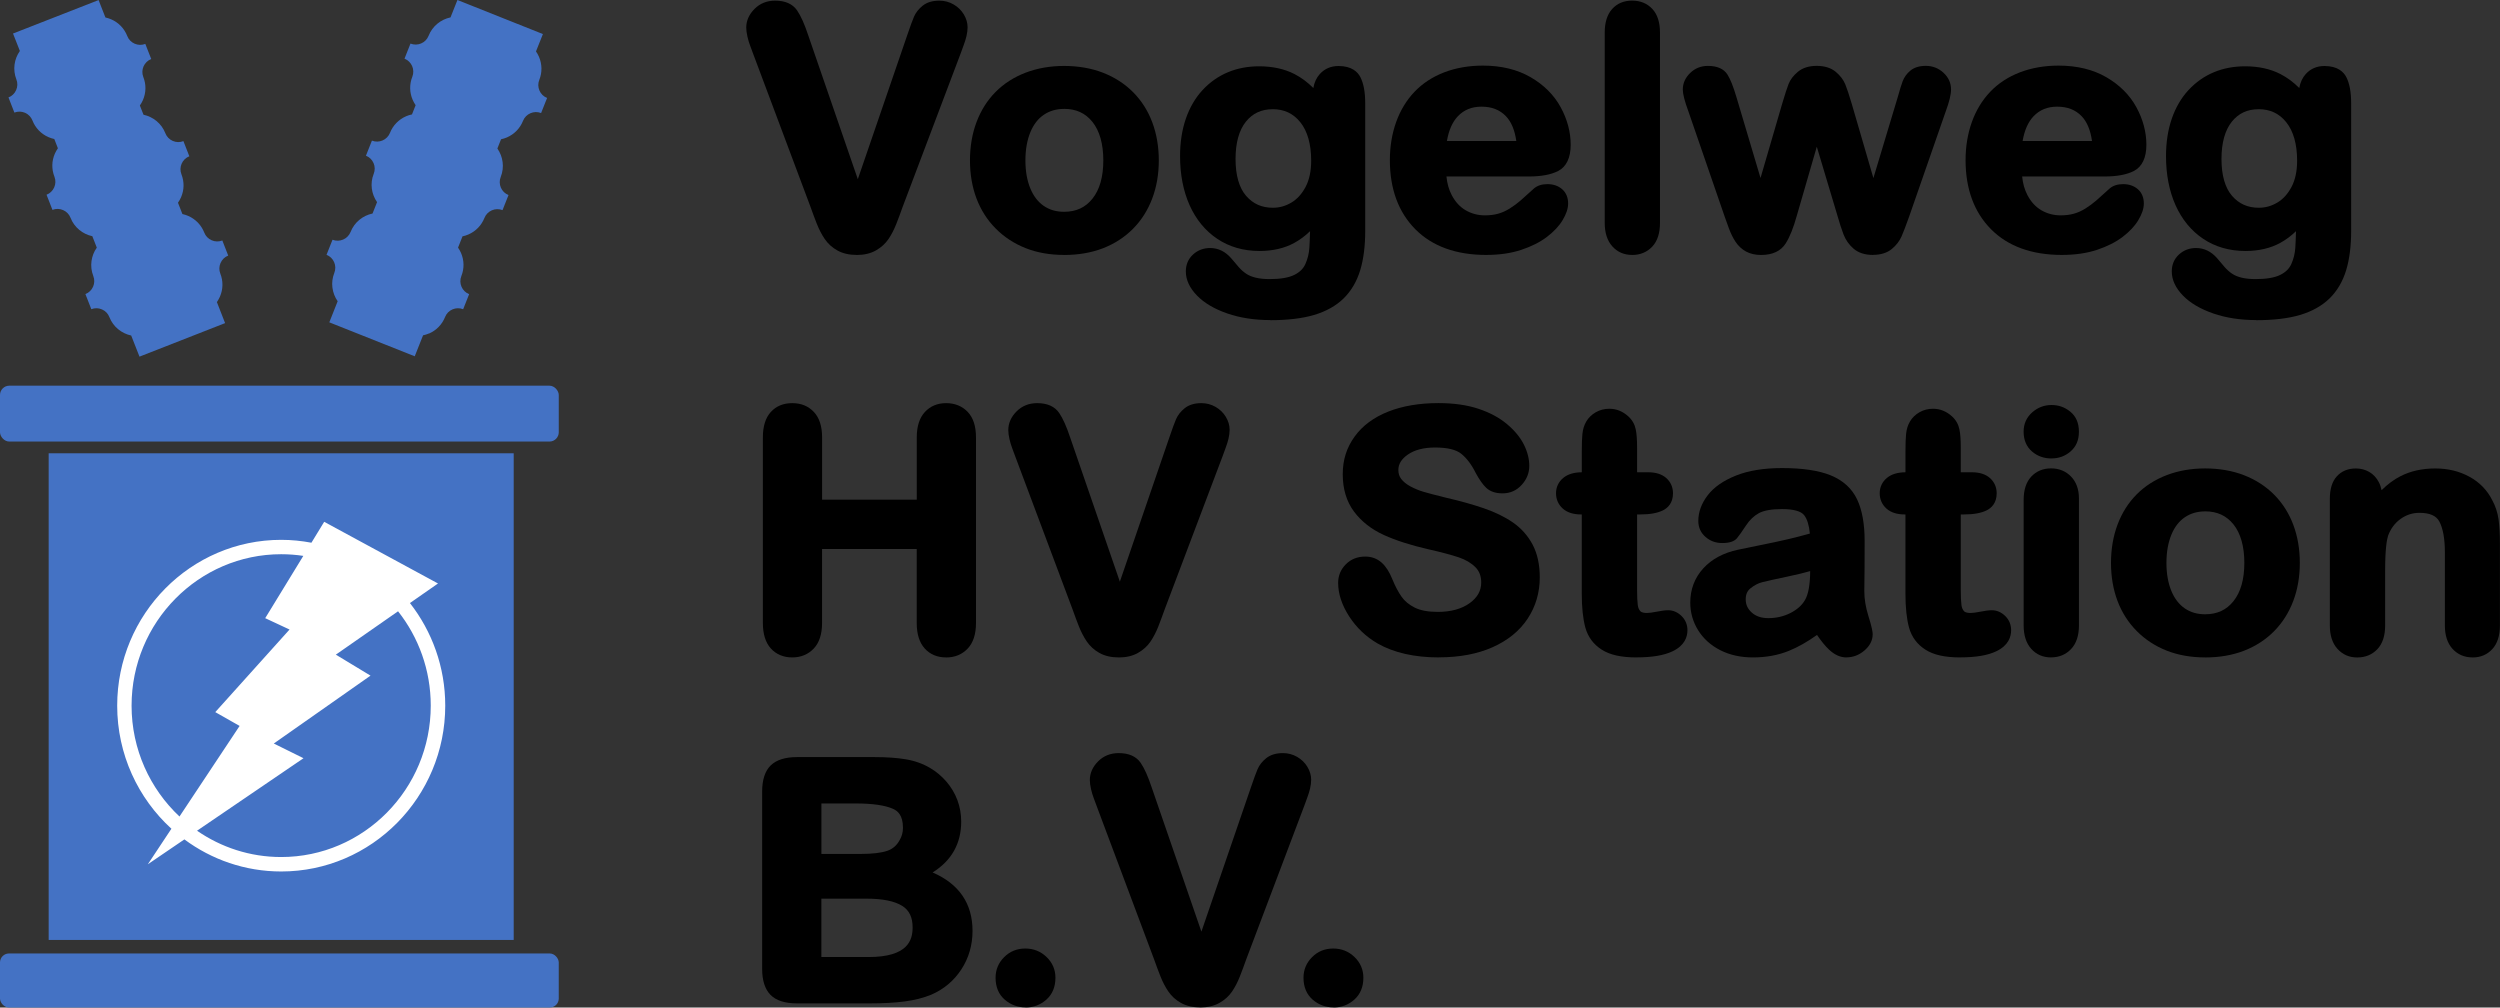
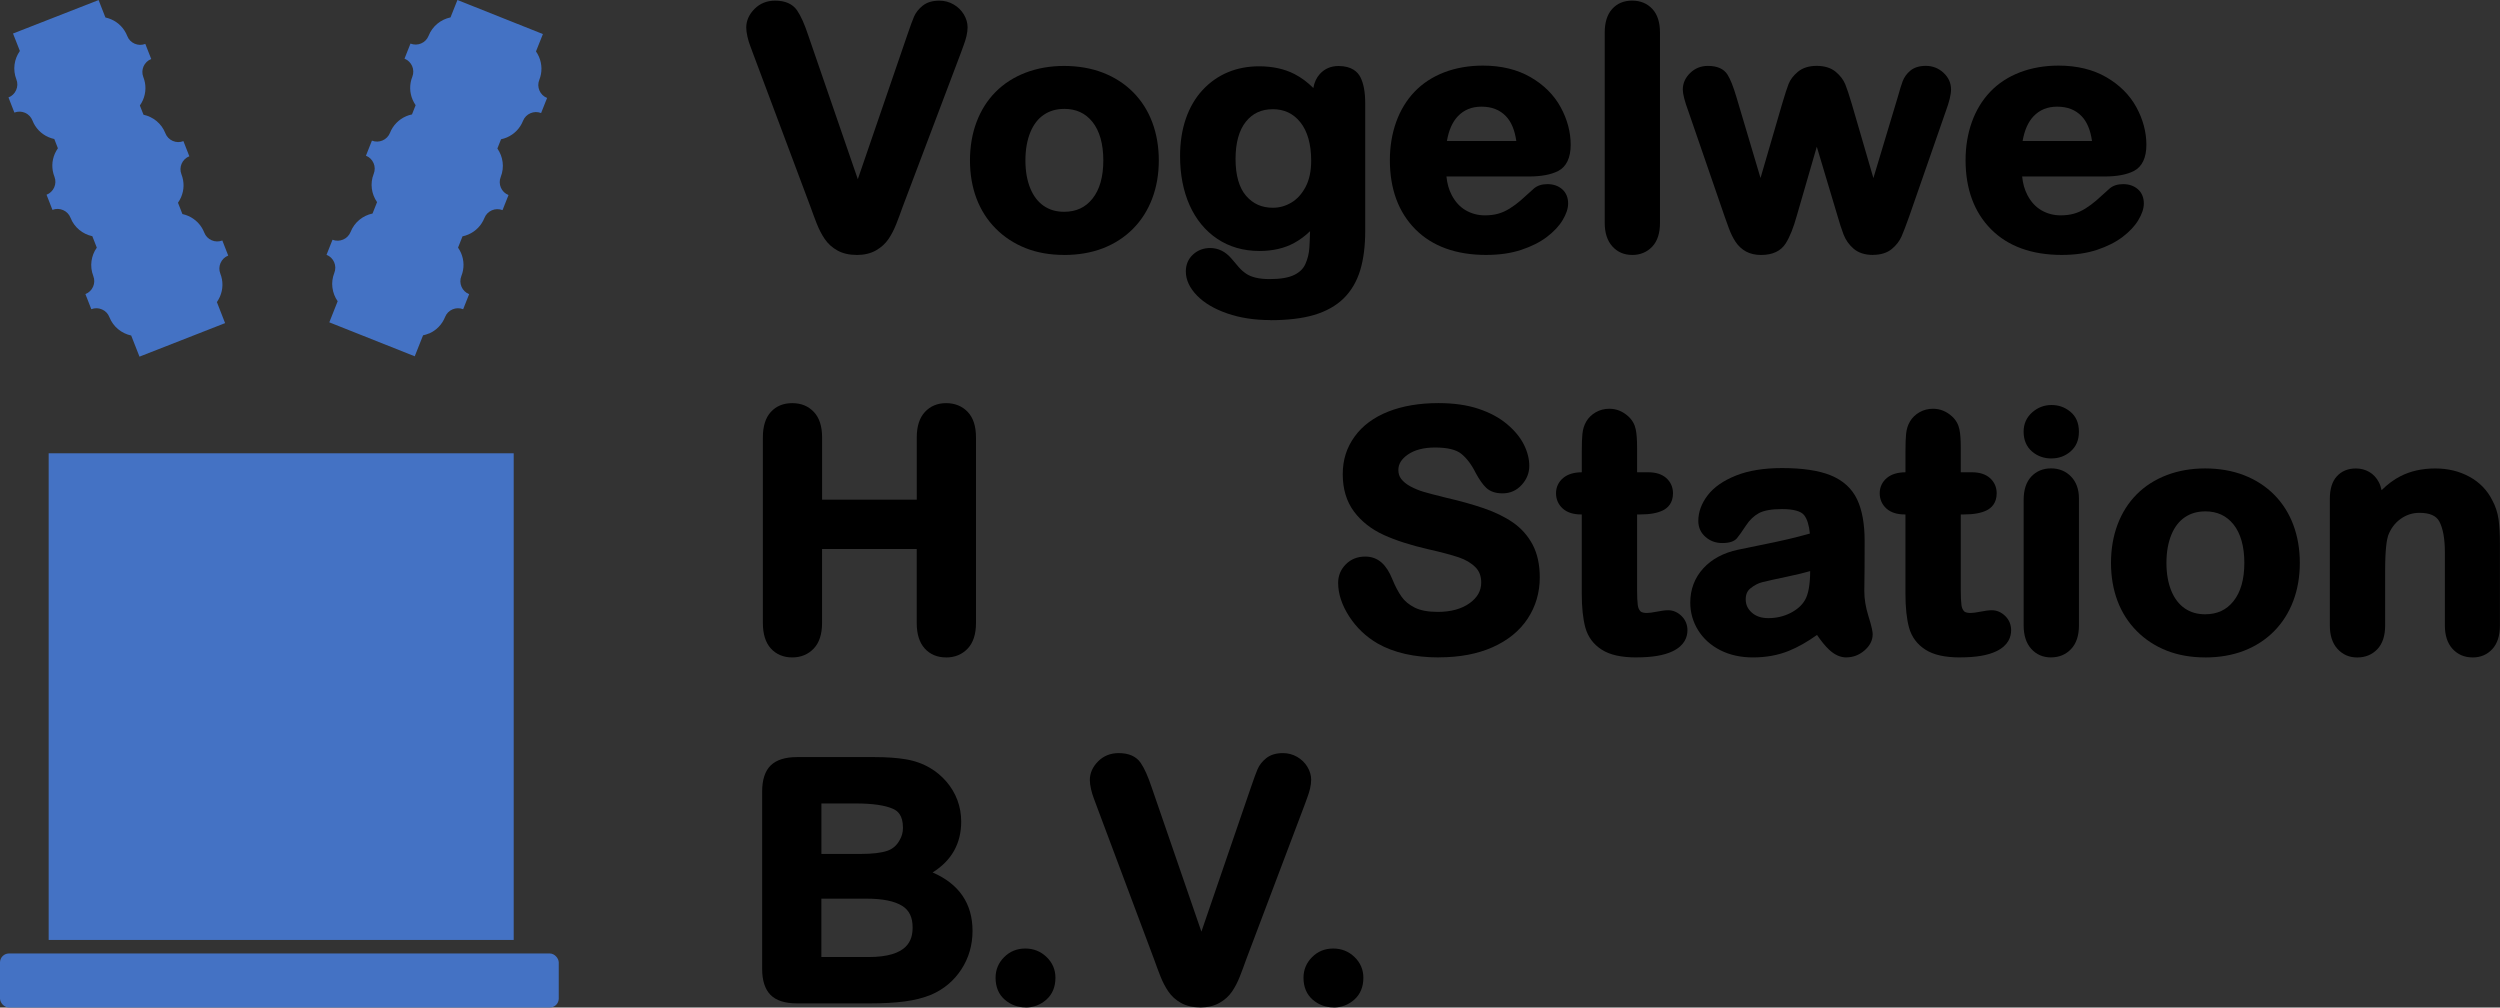
<svg xmlns="http://www.w3.org/2000/svg" id="Laag_1" viewBox="0 0 693.5 279.49">
  <rect x="0" y="0" width="693.5" height="279.49" fill="#333333" stroke="none" />
  <defs>
    <style>.cls-1{fill:#fff;fill-rule:evenodd;}.cls-2{fill:#4472c4;}</style>
  </defs>
  <rect class="cls-2" x="13.5" y="125.74" width="129" height="135" />
-   <path class="cls-1" d="M113.71,167.29l7.79-5.43-31.57-17.11-3.54,5.8c-2.72-.51-5.52-.8-8.38-.8-25.09,0-45.5,20.64-45.5,46,0,13.53,5.81,25.72,15.04,34.14l-6.54,9.86,10.14-6.9c7.53,5.59,16.82,8.9,26.86,8.9,25.09,0,45.5-20.64,45.5-46,0-10.74-3.67-20.62-9.79-28.46ZM36.5,195.74c0-23.16,18.62-42,41.5-42,2.09,0,4.14.16,6.14.46l-10.57,17.28,6.75,3.15-20.6,22.91,6.75,3.83-16.68,25.13c-8.16-7.67-13.29-18.62-13.29-30.76ZM78,237.74c-8.65,0-16.69-2.7-23.34-7.3l29.53-20.11-8.24-4.08,26.83-18.83-9.62-5.82,17.26-12.03c5.67,7.18,9.07,16.28,9.07,26.17,0,23.16-18.62,42-41.5,42Z" />
-   <rect class="cls-2" y="106.99" width="155" height="15.5" rx="2.58" ry="2.58" />
  <rect class="cls-2" y="264.49" width="155" height="15" rx="2.5" ry="2.5" />
  <path class="cls-2" d="M61,82.31c.9-2.05.94-4.32.12-6.4-.38-.96-.36-2.01.06-2.96s1.17-1.68,2.13-2.05l-1.64-4.19c-.96.38-2.01.36-2.96-.06-.95-.41-1.68-1.17-2.05-2.13-.81-2.08-2.39-3.72-4.44-4.62-.53-.23-1.07-.4-1.62-.52l-1.23-3.14c.32-.46.61-.96.84-1.48.9-2.05.94-4.32.12-6.4-.78-1.99.21-4.23,2.19-5.01l-.82-2.1h0l-.82-2.1c-.96.38-2.01.36-2.96-.06-.95-.41-1.68-1.17-2.05-2.13-1.06-2.72-3.4-4.56-6.06-5.13l-1.01-2.57c.32-.46.61-.96.84-1.48.9-2.05.94-4.32.12-6.4-.78-1.99.21-4.23,2.19-5.01l-1.64-4.19c-.96.38-2.01.36-2.96-.06-.95-.41-1.68-1.17-2.05-2.13-.81-2.08-2.39-3.72-4.44-4.62-.53-.23-1.07-.4-1.62-.52l-1.89-4.83L3.61,9.3l1.9,4.84c-1.57,2.22-2.03,5.16-.97,7.88.38.96.36,2.01-.06,2.96-.41.95-1.17,1.68-2.13,2.05l.82,2.1h0,0l.82,2.1c1.99-.78,4.23.21,5.01,2.19.81,2.08,2.39,3.72,4.44,4.62.53.23,1.07.4,1.62.52l1,2.57c-.32.46-.61.96-.84,1.48-.9,2.05-.94,4.32-.12,6.4.78,1.99-.21,4.23-2.19,5.01l.82,2.1s0,0,0,0c0,0,0,0,0,0l.82,2.1c.96-.38,2.01-.36,2.96.06.95.41,1.68,1.17,2.05,2.13,1.06,2.71,3.4,4.54,6.05,5.11l1.24,3.17c-1.57,2.22-2.03,5.16-.97,7.88.78,1.99-.21,4.23-2.19,5.01l1.64,4.19c.96-.38,2.01-.36,2.96.06.95.41,1.68,1.17,2.05,2.13,1.06,2.71,3.4,4.54,6.05,5.11l2.3,5.86,23.75-9.3-2.28-5.84c.32-.46.61-.96.84-1.48Z" />
  <path class="cls-2" d="M119,92.53c2.05-.89,3.64-2.52,4.46-4.59.38-.96,1.11-1.71,2.06-2.12s2-.42,2.96-.04l1.66-4.18c-.96-.38-1.71-1.11-2.12-2.06-.41-.95-.42-2-.04-2.96.83-2.08.79-4.35-.09-6.4-.23-.53-.51-1.03-.83-1.49l1.24-3.13c.55-.11,1.1-.28,1.62-.51,2.05-.89,3.64-2.52,4.46-4.59.79-1.98,3.04-2.95,5.02-2.17l.83-2.09h0l.83-2.09c-.96-.38-1.72-1.12-2.12-2.06-.41-.95-.42-2-.04-2.96,1.08-2.71.63-5.65-.93-7.89l1.02-2.57c.55-.11,1.1-.28,1.63-.51,2.05-.89,3.64-2.52,4.46-4.59.79-1.98,3.04-2.95,5.02-2.17l1.66-4.18c-.96-.38-1.71-1.11-2.12-2.06-.41-.95-.43-2-.04-2.96.83-2.08.79-4.35-.09-6.4-.23-.53-.51-1.03-.83-1.49l1.92-4.82L126.89,0l-1.92,4.83c-2.66.55-5.01,2.39-6.08,5.1-.38.96-1.11,1.71-2.06,2.12-.95.41-2,.42-2.96.04l-.83,2.09h0s0,0,0,0l-.83,2.09c1.98.79,2.95,3.04,2.17,5.02-.83,2.08-.79,4.35.09,6.4.23.53.51,1.03.83,1.49l-1.02,2.56c-.55.11-1.1.28-1.63.51-2.05.89-3.64,2.52-4.46,4.59-.79,1.98-3.04,2.95-5.02,2.17l-.83,2.09s0,0,0,0c0,0,0,0,0,0l-.83,2.09c.96.38,1.71,1.11,2.12,2.06.41.95.42,2,.04,2.96-1.08,2.71-.62,5.64.93,7.86l-1.26,3.16c-2.66.55-5.01,2.39-6.08,5.1-.79,1.98-3.04,2.95-5.02,2.17l-1.66,4.18c.96.38,1.71,1.11,2.12,2.06.41.95.42,2,.04,2.96-1.08,2.71-.62,5.64.93,7.86l-2.32,5.85,23.7,9.42,2.31-5.82c.55-.11,1.1-.28,1.62-.51Z" />
  <path d="M237.64,70.72c-2.06,0-3.85-.41-5.33-1.23-1.46-.81-2.65-1.89-3.55-3.22-.83-1.23-1.56-2.64-2.17-4.18-.58-1.47-1.17-3.05-1.75-4.69l-15.87-42.36c-.28-.78-.55-1.53-.84-2.26-.31-.8-.58-1.68-.79-2.61-.22-.98-.33-1.8-.33-2.51,0-1.91.77-3.65,2.29-5.18,1.52-1.53,3.44-2.3,5.72-2.3,2.8,0,4.85.91,6.09,2.7,1.04,1.51,2.06,3.79,3.12,6.99l13.73,39.84,13.78-40.16c.81-2.37,1.4-3.99,1.82-4.95.49-1.12,1.29-2.13,2.38-3.01,1.17-.94,2.73-1.41,4.64-1.41,1.4,0,2.73.35,3.93,1.04,1.2.69,2.16,1.62,2.85,2.77.7,1.16,1.05,2.37,1.05,3.58,0,.77-.11,1.59-.31,2.46-.2.81-.44,1.62-.74,2.4-.27.72-.54,1.46-.81,2.23l-16.17,42.77c-.56,1.6-1.15,3.18-1.74,4.68-.61,1.56-1.34,2.97-2.15,4.17-.88,1.3-2.06,2.37-3.51,3.19-1.47.84-3.27,1.26-5.34,1.26Z" />
  <path d="M295.19,70.72c-3.93,0-7.52-.63-10.69-1.89-3.18-1.26-5.97-3.09-8.3-5.44-2.34-2.35-4.13-5.17-5.33-8.36-1.19-3.17-1.8-6.71-1.8-10.53s.61-7.43,1.82-10.64c1.22-3.24,3-6.06,5.29-8.36,2.29-2.31,5.1-4.11,8.34-5.35,3.22-1.23,6.81-1.86,10.67-1.86s7.55.63,10.77,1.88c3.24,1.26,6.06,3.08,8.38,5.42,2.32,2.34,4.11,5.15,5.31,8.37,1.19,3.18,1.8,6.73,1.8,10.55s-.61,7.34-1.82,10.55c-1.22,3.24-3.02,6.07-5.34,8.41-2.32,2.34-5.12,4.15-8.33,5.4-3.19,1.23-6.81,1.86-10.77,1.86ZM295.19,30.21c-2.15,0-3.99.53-5.61,1.61-1.6,1.07-2.86,2.69-3.74,4.81-.92,2.22-1.39,4.87-1.39,7.87s.46,5.59,1.37,7.79c.87,2.1,2.12,3.73,3.71,4.82,1.6,1.1,3.45,1.64,5.66,1.64,3.33,0,5.9-1.19,7.85-3.63,2.01-2.5,3.02-6.08,3.02-10.62s-1.02-8.2-3.02-10.69c-1.96-2.43-4.53-3.61-7.85-3.61Z" />
  <path d="M352.39,88.79c-4.42,0-8.44-.62-11.95-1.84-3.57-1.24-6.37-2.9-8.34-4.91-2.09-2.13-3.15-4.4-3.15-6.75,0-1.91.68-3.49,2.02-4.71,1.3-1.18,2.89-1.78,4.71-1.78,2.25,0,4.23.96,5.88,2.87.68.82,1.36,1.62,2.07,2.43.63.72,1.33,1.34,2.08,1.84.71.48,1.6.84,2.64,1.09,1.1.26,2.4.39,3.86.39,2.97,0,5.28-.39,6.84-1.17,1.48-.73,2.47-1.7,3.05-2.98.64-1.41,1.02-2.95,1.12-4.56.07-1.1.14-2.63.19-4.58-1.35,1.31-2.82,2.4-4.39,3.26-2.71,1.48-5.95,2.23-9.64,2.23-4.43,0-8.37-1.13-11.71-3.37-3.33-2.23-5.91-5.38-7.69-9.36-1.74-3.92-2.63-8.48-2.63-13.58,0-3.8.54-7.3,1.6-10.38,1.08-3.12,2.64-5.8,4.66-7.97,2.02-2.17,4.37-3.82,7.01-4.92,2.62-1.1,5.54-1.65,8.66-1.65,3.73,0,7.04.72,9.81,2.15,1.83.94,3.58,2.23,5.23,3.87.27-1.56.88-2.87,1.81-3.89,1.34-1.47,3.08-2.21,5.17-2.21,3.71,0,5.35,1.68,6.07,3.09.9,1.76,1.34,4.14,1.34,7.29v35.38c0,4.17-.46,7.82-1.38,10.86-.95,3.14-2.5,5.78-4.61,7.85-2.11,2.06-4.88,3.61-8.23,4.6-3.26.96-7.34,1.44-12.13,1.44ZM353.03,30.3c-3.11,0-5.53,1.12-7.4,3.43-1.91,2.37-2.89,5.86-2.89,10.37s.99,8,2.94,10.24c1.93,2.22,4.36,3.29,7.43,3.29,1.81,0,3.49-.47,5.11-1.43,1.59-.94,2.92-2.4,3.94-4.33,1.04-1.96,1.56-4.42,1.56-7.28,0-4.6-1.02-8.2-3.02-10.69-1.96-2.43-4.47-3.61-7.67-3.61Z" />
  <path d="M412.27,70.72c-8.35,0-14.96-2.4-19.65-7.12-4.69-4.72-7.07-11.18-7.07-19.18,0-3.75.58-7.28,1.72-10.5,1.16-3.26,2.87-6.1,5.1-8.44,2.23-2.35,5.02-4.17,8.27-5.42,3.22-1.23,6.82-1.86,10.72-1.86,5.09,0,9.54,1.08,13.22,3.21,3.69,2.13,6.5,4.94,8.36,8.35,1.84,3.38,2.77,6.89,2.77,10.42s-1.17,6.08-3.48,7.26c-2.01,1.02-4.7,1.52-8.21,1.52h-22.77c.18,1.93.67,3.67,1.47,5.18.99,1.88,2.25,3.25,3.86,4.19,1.6.93,3.4,1.41,5.34,1.41,1.35,0,2.59-.15,3.68-.46,1.09-.3,2.16-.79,3.19-1.43,1.09-.69,2.1-1.43,3.01-2.22.94-.81,2.2-1.94,3.74-3.36.96-.8,2.19-1.19,3.72-1.19,1.63,0,2.99.47,4.05,1.38,1.12.97,1.69,2.32,1.69,4,0,1.38-.5,2.89-1.53,4.61-.97,1.63-2.44,3.19-4.35,4.65-1.89,1.44-4.29,2.65-7.11,3.59-2.82.94-6.09,1.41-9.72,1.41ZM401.38,39.12h19.24c-.42-3.02-1.38-5.33-2.87-6.88-1.72-1.79-3.94-2.65-6.8-2.65-2.7,0-4.85.88-6.57,2.69-1.49,1.58-2.5,3.87-3.01,6.85Z" />
  <path d="M452.75,70.72c-2.25,0-4.1-.81-5.52-2.41-1.38-1.55-2.08-3.72-2.08-6.46V9.03c0-2.8.68-4.98,2.03-6.5,1.39-1.57,3.27-2.36,5.57-2.36s4.18.78,5.61,2.31c1.41,1.51,2.12,3.71,2.12,6.55v52.83c0,2.84-.72,5.05-2.15,6.56-1.45,1.53-3.33,2.31-5.59,2.31Z" />
  <path d="M519.57,70.72c-2.23,0-4.04-.58-5.38-1.73-1.26-1.08-2.2-2.41-2.8-3.97-.53-1.38-1.1-3.13-1.73-5.35l-5.68-18.97-5.5,18.98c-.95,3.46-1.98,6.03-3.13,7.85-1.34,2.12-3.64,3.2-6.83,3.2-1.6,0-3.01-.32-4.18-.96-1.16-.63-2.14-1.55-2.91-2.71-.7-1.06-1.32-2.32-1.84-3.74-.49-1.33-.87-2.38-1.14-3.16l-10.06-29.19c-1.08-2.94-1.58-4.9-1.58-6.14,0-1.71.68-3.24,2.03-4.57,1.34-1.31,3-1.98,4.93-1.98,2.58,0,4.4.8,5.42,2.39.81,1.27,1.62,3.31,2.49,6.23l6.69,22.48,5.99-20.55c.81-2.73,1.4-4.54,1.8-5.55.47-1.19,1.33-2.32,2.56-3.35,1.31-1.1,3.07-1.66,5.24-1.66s3.97.56,5.28,1.66c1.22,1.02,2.1,2.17,2.62,3.41.45,1.08,1.04,2.87,1.82,5.47l6,20.59,6.77-22.51c.56-2,1-3.44,1.35-4.36.42-1.11,1.13-2.09,2.1-2.91,1.06-.9,2.52-1.35,4.35-1.35s3.49.64,4.86,1.9c1.4,1.29,2.11,2.85,2.11,4.64,0,1.43-.49,3.45-1.5,6.17l-10.14,29.15c-.91,2.54-1.59,4.32-2.09,5.46-.58,1.31-1.49,2.48-2.7,3.48-1.31,1.08-3.07,1.63-5.23,1.63Z" />
  <path d="M571.97,70.72c-8.35,0-14.96-2.4-19.65-7.12-4.69-4.72-7.07-11.18-7.07-19.18,0-3.75.58-7.28,1.72-10.5,1.16-3.26,2.87-6.1,5.1-8.44,2.23-2.35,5.02-4.17,8.27-5.42,3.22-1.23,6.82-1.86,10.72-1.86,5.09,0,9.54,1.08,13.22,3.21,3.69,2.13,6.5,4.94,8.36,8.35,1.84,3.38,2.77,6.89,2.77,10.42s-1.17,6.08-3.48,7.26c-2.01,1.02-4.7,1.52-8.21,1.52h-22.77c.18,1.93.67,3.67,1.47,5.18.99,1.88,2.25,3.25,3.86,4.19,1.6.93,3.4,1.41,5.34,1.41,1.35,0,2.59-.15,3.68-.46,1.09-.3,2.16-.79,3.19-1.43,1.09-.69,2.1-1.43,3.01-2.22.94-.81,2.2-1.94,3.74-3.36.96-.8,2.19-1.19,3.72-1.19,1.63,0,2.99.47,4.05,1.38,1.12.97,1.69,2.32,1.69,4,0,1.38-.5,2.89-1.53,4.61-.97,1.63-2.44,3.19-4.35,4.65-1.89,1.44-4.29,2.65-7.11,3.59-2.82.94-6.09,1.41-9.72,1.41ZM561.08,39.12h19.24c-.42-3.02-1.38-5.33-2.87-6.88-1.72-1.79-3.94-2.65-6.8-2.65-2.7,0-4.85.88-6.57,2.69-1.49,1.58-2.5,3.87-3.01,6.85Z" />
-   <path d="M625.89,88.79c-4.42,0-8.44-.62-11.95-1.84-3.57-1.24-6.37-2.9-8.34-4.91-2.09-2.13-3.15-4.4-3.15-6.75,0-1.91.68-3.49,2.02-4.71,1.3-1.18,2.89-1.78,4.71-1.78,2.25,0,4.23.96,5.88,2.87.68.82,1.36,1.62,2.07,2.43.63.72,1.33,1.34,2.08,1.84.71.48,1.6.84,2.64,1.09,1.1.26,2.4.39,3.86.39,2.97,0,5.28-.39,6.84-1.17,1.48-.73,2.47-1.7,3.05-2.98.64-1.41,1.02-2.95,1.12-4.56.07-1.1.14-2.63.19-4.58-1.35,1.31-2.82,2.4-4.39,3.26-2.71,1.48-5.95,2.23-9.64,2.23-4.43,0-8.37-1.13-11.71-3.37-3.33-2.23-5.91-5.38-7.69-9.36-1.74-3.92-2.63-8.48-2.63-13.58,0-3.8.54-7.3,1.6-10.38,1.08-3.12,2.64-5.8,4.66-7.97,2.02-2.17,4.37-3.82,7.01-4.92,2.62-1.1,5.54-1.65,8.66-1.65,3.73,0,7.04.72,9.81,2.15,1.83.94,3.58,2.23,5.23,3.87.27-1.56.88-2.87,1.81-3.89,1.34-1.47,3.08-2.21,5.17-2.21,3.71,0,5.35,1.68,6.07,3.09.9,1.76,1.34,4.14,1.34,7.29v35.38c0,4.17-.46,7.82-1.38,10.86-.95,3.14-2.5,5.78-4.61,7.85-2.11,2.06-4.88,3.61-8.23,4.6-3.26.96-7.34,1.44-12.13,1.44ZM626.53,30.3c-3.11,0-5.53,1.12-7.4,3.43-1.91,2.37-2.89,5.86-2.89,10.37s.99,8,2.94,10.24c1.93,2.22,4.36,3.29,7.43,3.29,1.81,0,3.49-.47,5.11-1.43,1.59-.94,2.92-2.4,3.94-4.33,1.04-1.96,1.56-4.42,1.56-7.28,0-4.6-1.02-8.2-3.02-10.69-1.96-2.43-4.47-3.61-7.67-3.61Z" />
  <path d="M262.44,182.37c-2.46,0-4.46-.85-5.95-2.51-1.45-1.62-2.19-3.98-2.19-7.02v-20.54h-26.26v20.54c0,3.08-.78,5.46-2.31,7.07-1.55,1.63-3.56,2.46-5.97,2.46s-4.46-.85-5.95-2.51c-1.45-1.62-2.19-3.98-2.19-7.02v-51.53c0-3.03.73-5.39,2.17-6.99,1.48-1.65,3.49-2.49,5.98-2.49s4.45.82,5.99,2.44c1.52,1.6,2.29,3.97,2.29,7.05v17.28h26.26v-17.28c0-3.04.75-5.4,2.23-7.01,1.51-1.65,3.5-2.48,5.92-2.48s4.45.82,5.99,2.44c1.52,1.6,2.29,3.97,2.29,7.05v51.53c0,3.08-.78,5.46-2.31,7.07-1.55,1.63-3.56,2.46-5.97,2.46Z" />
-   <path d="M310.33,182.37c-2.06,0-3.85-.41-5.33-1.23-1.46-.81-2.65-1.89-3.55-3.22-.83-1.23-1.56-2.64-2.17-4.18-.59-1.48-1.17-3.06-1.75-4.69l-15.87-42.36c-.28-.78-.55-1.53-.84-2.26-.31-.8-.58-1.68-.79-2.61-.22-.97-.33-1.79-.33-2.51,0-1.91.77-3.65,2.29-5.18,1.52-1.53,3.45-2.3,5.72-2.3,2.8,0,4.85.91,6.09,2.7,1.04,1.51,2.06,3.79,3.12,6.99l13.73,39.84,13.78-40.16c.81-2.37,1.4-3.99,1.82-4.95.49-1.12,1.29-2.13,2.38-3.01,1.17-.94,2.73-1.41,4.64-1.41,1.4,0,2.73.35,3.93,1.04,1.2.69,2.16,1.62,2.85,2.77.7,1.16,1.05,2.37,1.05,3.58,0,.77-.11,1.59-.31,2.46-.2.81-.44,1.62-.74,2.4-.27.72-.54,1.46-.81,2.23l-16.17,42.77c-.56,1.59-1.15,3.17-1.74,4.68-.61,1.56-1.34,2.96-2.15,4.17-.88,1.3-2.06,2.37-3.51,3.19-1.47.84-3.27,1.26-5.34,1.26Z" />
  <path d="M399.19,182.37c-6.81,0-12.53-1.3-17.01-3.85-3.23-1.87-5.88-4.39-7.9-7.5-2.04-3.16-3.08-6.3-3.08-9.33,0-2,.72-3.73,2.13-5.15,1.42-1.43,3.23-2.15,5.38-2.15,1.79,0,3.34.58,4.6,1.72,1.15,1.04,2.12,2.56,2.9,4.51.8,1.96,1.67,3.62,2.59,4.92.84,1.2,2.06,2.21,3.63,3,1.58.8,3.73,1.2,6.4,1.2,3.67,0,6.67-.83,8.9-2.46,2.12-1.55,3.16-3.41,3.16-5.67,0-1.79-.52-3.18-1.6-4.26-1.18-1.19-2.75-2.11-4.66-2.75-2.08-.69-4.92-1.45-8.44-2.24-4.87-1.12-9.01-2.45-12.32-3.96-3.44-1.57-6.22-3.75-8.26-6.48-2.08-2.79-3.13-6.27-3.13-10.35s1.1-7.4,3.28-10.44c2.16-3.01,5.3-5.35,9.34-6.95,3.95-1.56,8.63-2.36,13.92-2.36,4.23,0,7.96.53,11.09,1.57,3.15,1.05,5.81,2.47,7.91,4.24,2.12,1.77,3.69,3.68,4.69,5.66,1.01,2.01,1.52,4.02,1.52,5.96s-.7,3.7-2.08,5.23c-1.42,1.58-3.22,2.38-5.34,2.38-1.93,0-3.45-.52-4.53-1.54-.93-.87-1.87-2.21-2.9-4.09-1.14-2.32-2.48-4.1-4.01-5.34-1.42-1.16-3.87-1.75-7.27-1.75-3.17,0-5.73.67-7.6,1.99-1.74,1.22-2.59,2.61-2.59,4.23,0,.99.26,1.81.79,2.5.6.78,1.45,1.47,2.54,2.06,1.18.63,2.39,1.13,3.59,1.49,1.27.38,3.42.94,6.4,1.68,3.77.86,7.26,1.84,10.34,2.89,3.16,1.08,5.9,2.42,8.14,3.97,2.32,1.61,4.16,3.69,5.46,6.16,1.3,2.48,1.97,5.52,1.97,9.04,0,4.23-1.13,8.08-3.36,11.46-2.22,3.38-5.5,6.05-9.75,7.94-4.17,1.86-9.17,2.8-14.84,2.8Z" />
  <path d="M453.94,182.37c-4.2,0-7.35-.7-9.61-2.15-2.31-1.47-3.84-3.54-4.56-6.15-.65-2.38-.99-5.55-.99-9.44v-21.92h-.18c-2.15,0-3.85-.54-5.06-1.61-1.24-1.1-1.9-2.57-1.9-4.26s.69-3.18,2.01-4.27c1.23-1.02,2.96-1.55,5.14-1.56v-5.86c0-2.03.05-3.58.17-4.76.13-1.33.49-2.5,1.09-3.49.6-1.03,1.49-1.89,2.62-2.54,1.13-.65,2.4-.97,3.77-.97,1.94,0,3.71.71,5.26,2.12,1.08.98,1.77,2.2,2.06,3.62.25,1.22.37,2.87.37,5.04v6.84h3.09c2.12,0,3.8.54,4.99,1.59,1.23,1.09,1.88,2.55,1.88,4.24,0,2.78-1.52,4.11-2.79,4.74-1.54.76-3.6,1.13-6.31,1.13h-.86v20.94c0,1.83.06,3.24.19,4.2.1.73.33,1.28.72,1.7.38.41,1.2.49,1.82.49s1.53-.12,2.67-.35c1.36-.27,2.4-.41,3.2-.41,1.39,0,2.64.54,3.73,1.6,1.09,1.07,1.64,2.4,1.64,3.96,0,1.76-.71,4.2-4.11,5.82-2.4,1.15-5.69,1.7-10.05,1.7Z" />
  <path d="M512.16,182.37c-1.65,0-3.26-.73-4.78-2.16-1.07-1.01-2.18-2.37-3.34-4.08-2.65,1.9-5.27,3.38-7.79,4.41-2.97,1.21-6.33,1.83-9.99,1.83-3.4,0-6.45-.68-9.06-2.01-2.64-1.35-4.71-3.22-6.15-5.55-1.44-2.33-2.17-4.9-2.17-7.64,0-3.69,1.22-6.89,3.61-9.51,2.35-2.57,5.6-4.31,9.64-5.17.79-.18,2.78-.59,5.89-1.21,3.12-.62,5.81-1.2,7.99-1.71,1.86-.43,3.89-.96,6.05-1.56-.22-2.31-.75-4.02-1.59-5.1-.86-1.11-2.97-1.69-6.11-1.69-2.9,0-5.06.38-6.43,1.12-1.37.74-2.58,1.89-3.57,3.4-1.18,1.79-2.01,2.96-2.52,3.56-.78.91-2.09,1.34-4.13,1.34-1.75,0-3.29-.56-4.57-1.67-1.35-1.16-2.03-2.66-2.03-4.47,0-2.46.88-4.86,2.62-7.13,1.7-2.22,4.34-4.06,7.85-5.46,3.43-1.37,7.73-2.07,12.78-2.07,5.62,0,10.14.67,13.43,2,3.46,1.4,5.95,3.66,7.39,6.73,1.38,2.92,2.07,6.79,2.07,11.51,0,2.86,0,5.29-.02,7.28-.02,2-.04,4.21-.07,6.65,0,2.12.37,4.38,1.09,6.71,1.09,3.49,1.23,4.63,1.23,5.23,0,1.69-.78,3.21-2.31,4.52-1.47,1.25-3.15,1.89-5.02,1.89ZM502.15,158.42c-1.65.48-3.7.98-6.19,1.5-3.45.73-5.86,1.26-7.15,1.59-1.12.29-2.22.87-3.26,1.72-.88.72-1.29,1.69-1.29,3.05,0,1.43.54,2.61,1.66,3.63,1.16,1.05,2.67,1.56,4.62,1.56,2.21,0,4.28-.48,6.14-1.43,1.81-.92,3.15-2.11,3.98-3.52.97-1.59,1.46-4.31,1.48-8.11Z" />
  <path d="M543.73,182.37c-4.2,0-7.35-.7-9.61-2.15-2.31-1.47-3.84-3.54-4.56-6.15-.65-2.38-.99-5.55-.99-9.44v-21.92h-.18c-2.15,0-3.85-.54-5.06-1.61-1.24-1.1-1.9-2.57-1.9-4.26s.69-3.18,2.01-4.27c1.23-1.02,2.96-1.55,5.14-1.56v-5.86c0-2.03.05-3.58.17-4.76.13-1.33.49-2.5,1.09-3.49.6-1.03,1.49-1.89,2.62-2.54,1.13-.65,2.4-.97,3.77-.97,1.94,0,3.71.71,5.26,2.12,1.08.98,1.77,2.2,2.06,3.62.25,1.22.37,2.87.37,5.04v6.84h3.09c2.12,0,3.8.54,4.99,1.59,1.23,1.09,1.88,2.55,1.88,4.24,0,2.78-1.52,4.11-2.79,4.74-1.54.76-3.6,1.13-6.31,1.13h-.86v20.94c0,1.83.06,3.24.19,4.2.1.73.33,1.28.72,1.7.38.41,1.2.49,1.82.49s1.53-.12,2.67-.35c1.36-.27,2.4-.41,3.2-.41,1.39,0,2.64.54,3.73,1.6,1.09,1.07,1.64,2.4,1.64,3.96,0,1.76-.71,4.2-4.11,5.82-2.4,1.15-5.69,1.7-10.05,1.7Z" />
  <path d="M568.96,182.37c-2.25,0-4.1-.81-5.52-2.41-1.38-1.55-2.08-3.72-2.08-6.46v-34.84c0-2.78.71-4.94,2.1-6.44,1.42-1.52,3.27-2.29,5.5-2.29s4.09.76,5.55,2.27c1.45,1.49,2.19,3.55,2.19,6.1v35.2c0,2.81-.73,5.01-2.17,6.53-1.46,1.55-3.33,2.33-5.56,2.33ZM569.09,127.18c-2.08,0-3.89-.64-5.38-1.91-1.56-1.33-2.36-3.19-2.36-5.53,0-2.15.8-3.95,2.38-5.35,1.53-1.35,3.33-2.04,5.36-2.04s3.69.62,5.2,1.84c1.6,1.3,2.4,3.16,2.4,5.55s-.78,4.15-2.32,5.49c-1.48,1.29-3.26,1.94-5.28,1.94Z" />
  <path d="M611.71,182.37c-3.93,0-7.52-.64-10.69-1.89-3.18-1.26-5.97-3.09-8.3-5.44-2.33-2.35-4.13-5.16-5.33-8.36-1.19-3.17-1.8-6.71-1.8-10.53s.61-7.43,1.82-10.64c1.22-3.24,3-6.06,5.29-8.36,2.29-2.31,5.1-4.11,8.34-5.35,3.22-1.23,6.81-1.86,10.67-1.86s7.55.63,10.77,1.88c3.24,1.26,6.06,3.08,8.38,5.42,2.32,2.34,4.11,5.15,5.31,8.37,1.19,3.18,1.8,6.73,1.8,10.55s-.61,7.34-1.82,10.55c-1.22,3.24-3.02,6.07-5.34,8.41-2.32,2.34-5.12,4.15-8.33,5.4-3.19,1.23-6.81,1.86-10.77,1.86ZM611.71,141.86c-2.15,0-3.99.53-5.61,1.61-1.6,1.07-2.86,2.69-3.74,4.81-.92,2.22-1.39,4.87-1.39,7.87s.46,5.59,1.37,7.79c.87,2.1,2.12,3.73,3.71,4.82,1.6,1.1,3.45,1.64,5.66,1.64,3.33,0,5.9-1.19,7.85-3.63,2.01-2.5,3.02-6.08,3.02-10.62s-1.02-8.2-3.02-10.69c-1.96-2.43-4.53-3.61-7.85-3.61Z" />
  <path d="M685.9,182.37c-2.27,0-4.15-.81-5.59-2.4-1.4-1.55-2.1-3.72-2.1-6.46v-20.3c0-3.75-.52-6.62-1.53-8.53-.87-1.63-2.68-2.42-5.52-2.42-1.92,0-3.63.55-5.21,1.67-1.59,1.13-2.73,2.65-3.49,4.66-.36,1.09-.82,3.7-.82,9.66v15.26c0,2.84-.72,5.05-2.15,6.56-1.45,1.53-3.33,2.31-5.59,2.31s-4.06-.81-5.5-2.4c-1.4-1.55-2.1-3.72-2.1-6.46v-35.2c0-2.68.65-4.76,1.92-6.17,1.32-1.46,3.1-2.2,5.31-2.2,1.34,0,2.58.32,3.68.95,1.12.64,2.02,1.61,2.68,2.86.35.67.6,1.41.76,2.22,1.65-1.64,3.4-2.94,5.25-3.89,2.79-1.42,6.02-2.14,9.6-2.14s6.69.76,9.48,2.27c2.84,1.54,4.99,3.75,6.39,6.57.87,1.58,1.46,3.37,1.73,5.26.25,1.78.38,4.07.38,6.81v22.66c0,2.8-.7,4.99-2.09,6.51-1.42,1.56-3.27,2.35-5.51,2.35Z" />
  <path d="M241.46,278.34h-20.39c-3.34,0-5.81-.8-7.35-2.38-1.53-1.57-2.3-3.99-2.3-7.2v-49.17c0-3.28.8-5.72,2.37-7.26,1.57-1.53,4.01-2.31,7.28-2.31h21.62c3.25,0,6.12.2,8.52.6,2.5.41,4.79,1.23,6.79,2.41,1.7.99,3.23,2.28,4.55,3.81,1.32,1.54,2.34,3.26,3.04,5.13.69,1.87,1.05,3.86,1.05,5.93,0,6.09-2.66,10.83-7.93,14.12,7.35,3.19,11.07,8.63,11.07,16.21,0,3.93-1.04,7.52-3.1,10.68-2.06,3.16-4.88,5.53-8.38,7.03-2.16.89-4.65,1.51-7.4,1.87-2.69.35-5.86.53-9.43.53ZM227.86,265.48h13.06c10.97,0,12.24-4.69,12.24-8.23,0-2.79-.94-4.74-2.87-5.95-2.12-1.33-5.43-2.01-9.83-2.01h-12.61v16.18ZM227.86,236.88h10.92c3.19,0,5.66-.29,7.34-.86,1.49-.51,2.61-1.46,3.4-2.9.65-1.08.96-2.2.96-3.49,0-3.6-1.56-4.72-2.74-5.25-2.2-.99-5.68-1.5-10.37-1.5h-9.51v14Z" />
  <path d="M284.55,279.45c-2.23,0-4.19-.72-5.83-2.14-1.69-1.47-2.55-3.52-2.55-6.09,0-2.21.8-4.13,2.38-5.71,1.58-1.59,3.55-2.39,5.86-2.39s4.28.79,5.9,2.35c1.64,1.57,2.47,3.51,2.47,5.76,0,2.53-.84,4.57-2.51,6.06-1.62,1.44-3.54,2.18-5.73,2.18Z" />
  <path d="M332.95,279.45c-2.06,0-3.85-.41-5.33-1.23-1.46-.81-2.65-1.89-3.55-3.22-.83-1.23-1.56-2.63-2.17-4.18-.58-1.46-1.17-3.04-1.75-4.69l-15.87-42.36c-.28-.79-.55-1.53-.84-2.26-.31-.8-.58-1.68-.79-2.61-.22-.98-.33-1.8-.33-2.51,0-1.91.77-3.65,2.29-5.18,1.52-1.53,3.45-2.3,5.72-2.3,2.8,0,4.85.91,6.09,2.7,1.04,1.51,2.06,3.8,3.12,6.99l13.73,39.84,13.78-40.16c.81-2.37,1.4-3.99,1.82-4.95.49-1.12,1.29-2.14,2.38-3.01,1.17-.94,2.73-1.41,4.64-1.41,1.4,0,2.73.35,3.93,1.04,1.2.69,2.16,1.62,2.85,2.77.7,1.16,1.05,2.37,1.05,3.58,0,.77-.11,1.59-.31,2.46-.2.82-.44,1.62-.74,2.4-.27.72-.54,1.46-.81,2.23l-16.17,42.77c-.57,1.61-1.15,3.2-1.74,4.68-.61,1.57-1.34,2.97-2.15,4.17-.88,1.3-2.06,2.37-3.51,3.19-1.47.84-3.27,1.26-5.34,1.26Z" />
  <path d="M369.97,279.45c-2.23,0-4.19-.72-5.83-2.14-1.69-1.47-2.55-3.52-2.55-6.09,0-2.21.8-4.13,2.38-5.71,1.58-1.59,3.55-2.39,5.86-2.39s4.28.79,5.9,2.35c1.64,1.57,2.47,3.51,2.47,5.76,0,2.53-.84,4.57-2.51,6.06-1.62,1.44-3.54,2.18-5.73,2.18Z" />
</svg>